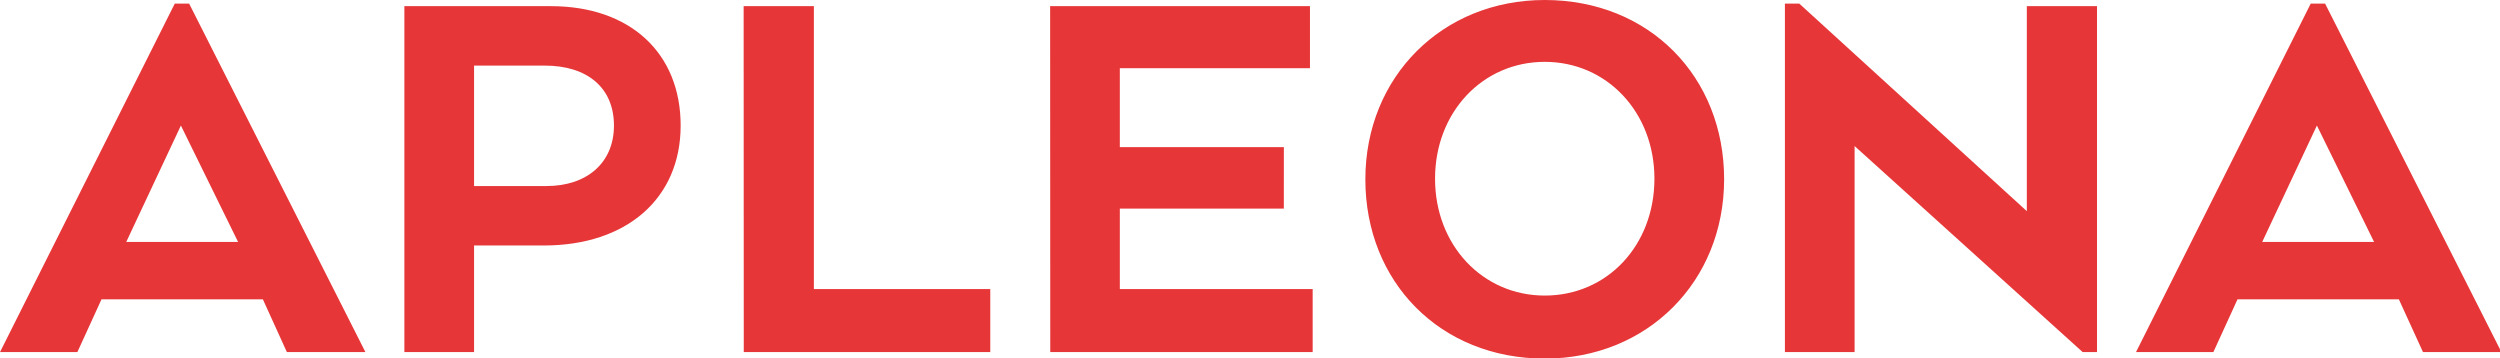
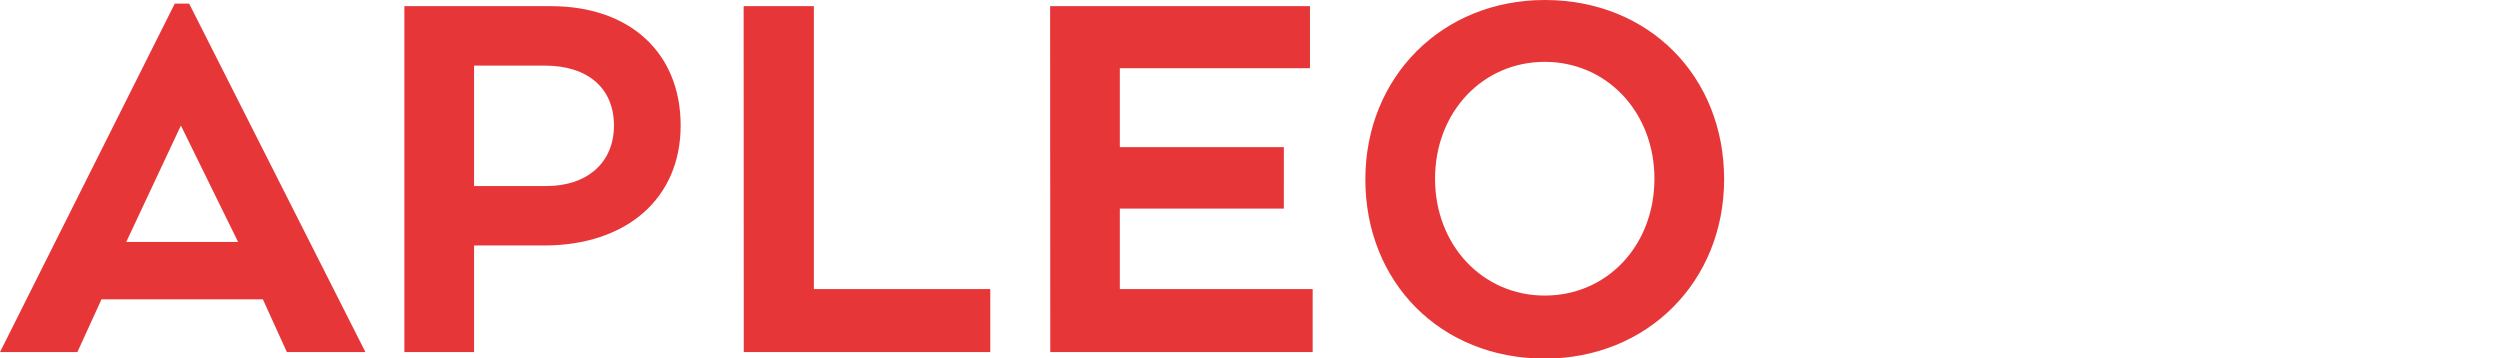
<svg xmlns="http://www.w3.org/2000/svg" xmlns:ns1="http://sodipodi.sourceforge.net/DTD/sodipodi-0.dtd" xmlns:ns2="http://www.inkscape.org/namespaces/inkscape" viewBox="0 0 244.148 35" version="1.1" id="svg18" ns1:docname="Apleona_Logo.svg" width="244.148" height="35" ns2:version="0.92.3 (2405546, 2018-03-11)">
  <ns1:namedview pagecolor="#ffffff" bordercolor="#666666" borderopacity="1" objecttolerance="10" gridtolerance="10" guidetolerance="10" ns2:pageopacity="0" ns2:pageshadow="2" ns2:window-width="1853" ns2:window-height="1025" id="namedview20" showgrid="false" fit-margin-top="0" fit-margin-left="0" fit-margin-right="0" fit-margin-bottom="0" ns2:zoom="0.57679659" ns2:cx="296.465" ns2:cy="42.48" ns2:window-x="67" ns2:window-y="27" ns2:window-maximized="1" ns2:current-layer="svg18" />
  <defs id="defs4">
    <style id="style2">.cls-1{fill:#e73638;}</style>
  </defs>
  <title id="title6">apleona-logo</title>
  <g id="Ebene_2" data-name="Ebene 2" transform="scale(0.412)">
    <g id="Ebene_1-2" data-name="Ebene 1">
      <path class="cls-1" d="M 130.6,1.46 H 95.85 v 82 h 16.52 V 58.19 h 16.53 c 19.68,0 32.44,-11.18 32.44,-28.43 0,-17.25 -12.04,-28.3 -30.74,-28.3 M 129.5,44.1 H 112.37 V 15.55 h 16.76 c 10.2,0 16.4,5.35 16.4,14.21 0,8.86 -6.44,14.34 -16,14.34 m 46.77,39.36 h 58.43 V 68.52 H 192.92 V 1.46 h -16.65 z m 72.65,0 h 62.2 V 68.52 H 265.44 V 49.44 h 38.88 V 34.87 H 265.44 V 16.16 h 45.07 V 1.46 H 248.92 Z M 366.16,85 c 24.3,0 42.52,-18.22 42.52,-42.52 C 408.68,18.18 390.94,0 366.16,0 c -24.3,0 -42.52,18.22 -42.52,42.52 0,24.3 17.73,42.48 42.52,42.48 m 0,-14.94 c -14.7,0 -26,-11.91 -26,-27.7 0,-15.79 11.3,-27.7 26,-27.7 14.7,0 26,11.91 26,27.7 0,15.79 -11.18,27.7 -26,27.7" id="path8" ns2:connector-curvature="0" style="fill:#e73638" />
-       <polygon class="cls-1" points="423.09,0.85 423.09,83.46 439.61,83.46 439.61,34.62 493.67,83.46 497.07,83.46 497.07,1.46 480.43,1.46 480.43,50.05 426.49,0.85 " id="polygon10" style="fill:#e73638" />
-       <path class="cls-1" d="m 574.34,83.46 h 18.59 L 551.13,0.85 h -3.4 l -41.42,82.61 h 18.34 l 5.72,-12.51 h 38.25 z m -25.15,-53.7 13.55,27.58 h -26.51 z" id="path12" ns2:connector-curvature="0" style="fill:#e73638" />
      <path class="cls-1" d="M 68,83.46 H 86.62 L 44.83,0.85 h -3.4 L 0,83.46 H 18.34 L 24.06,70.95 H 62.31 Z M 42.88,29.76 56.43,57.34 h -26.5 z" id="path14" ns2:connector-curvature="0" style="fill:#e73638" />
    </g>
  </g>
</svg>